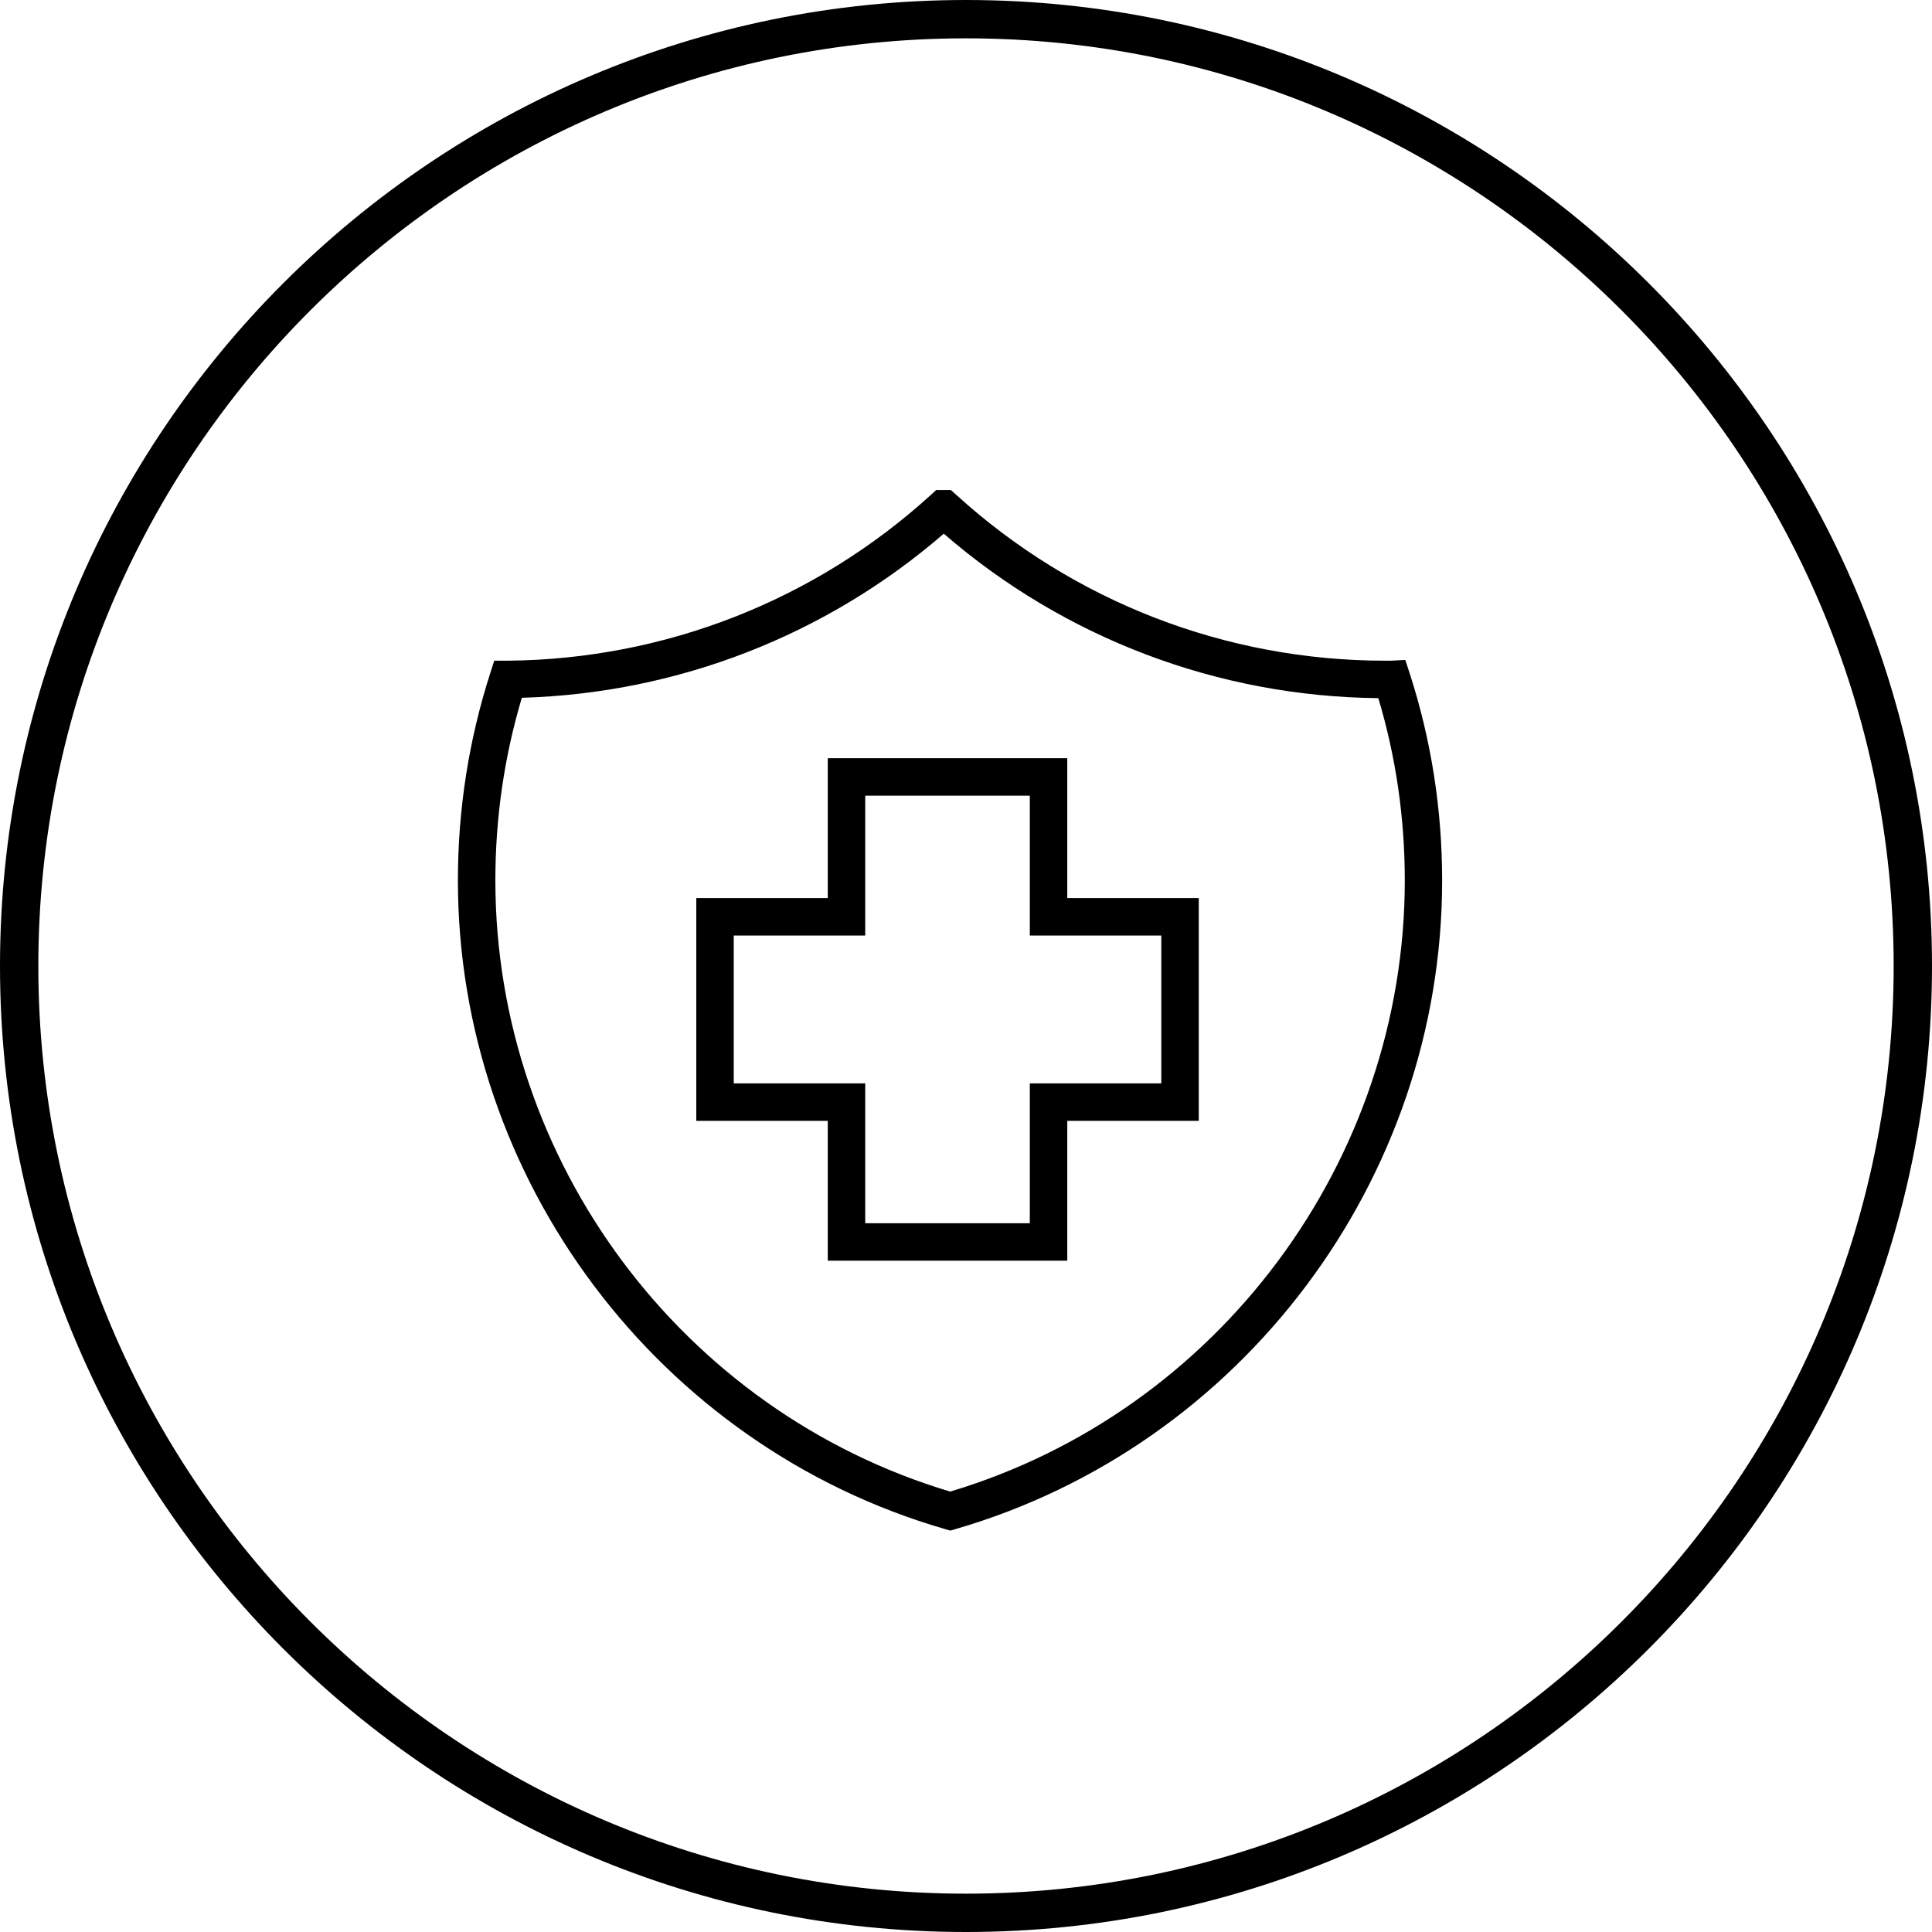
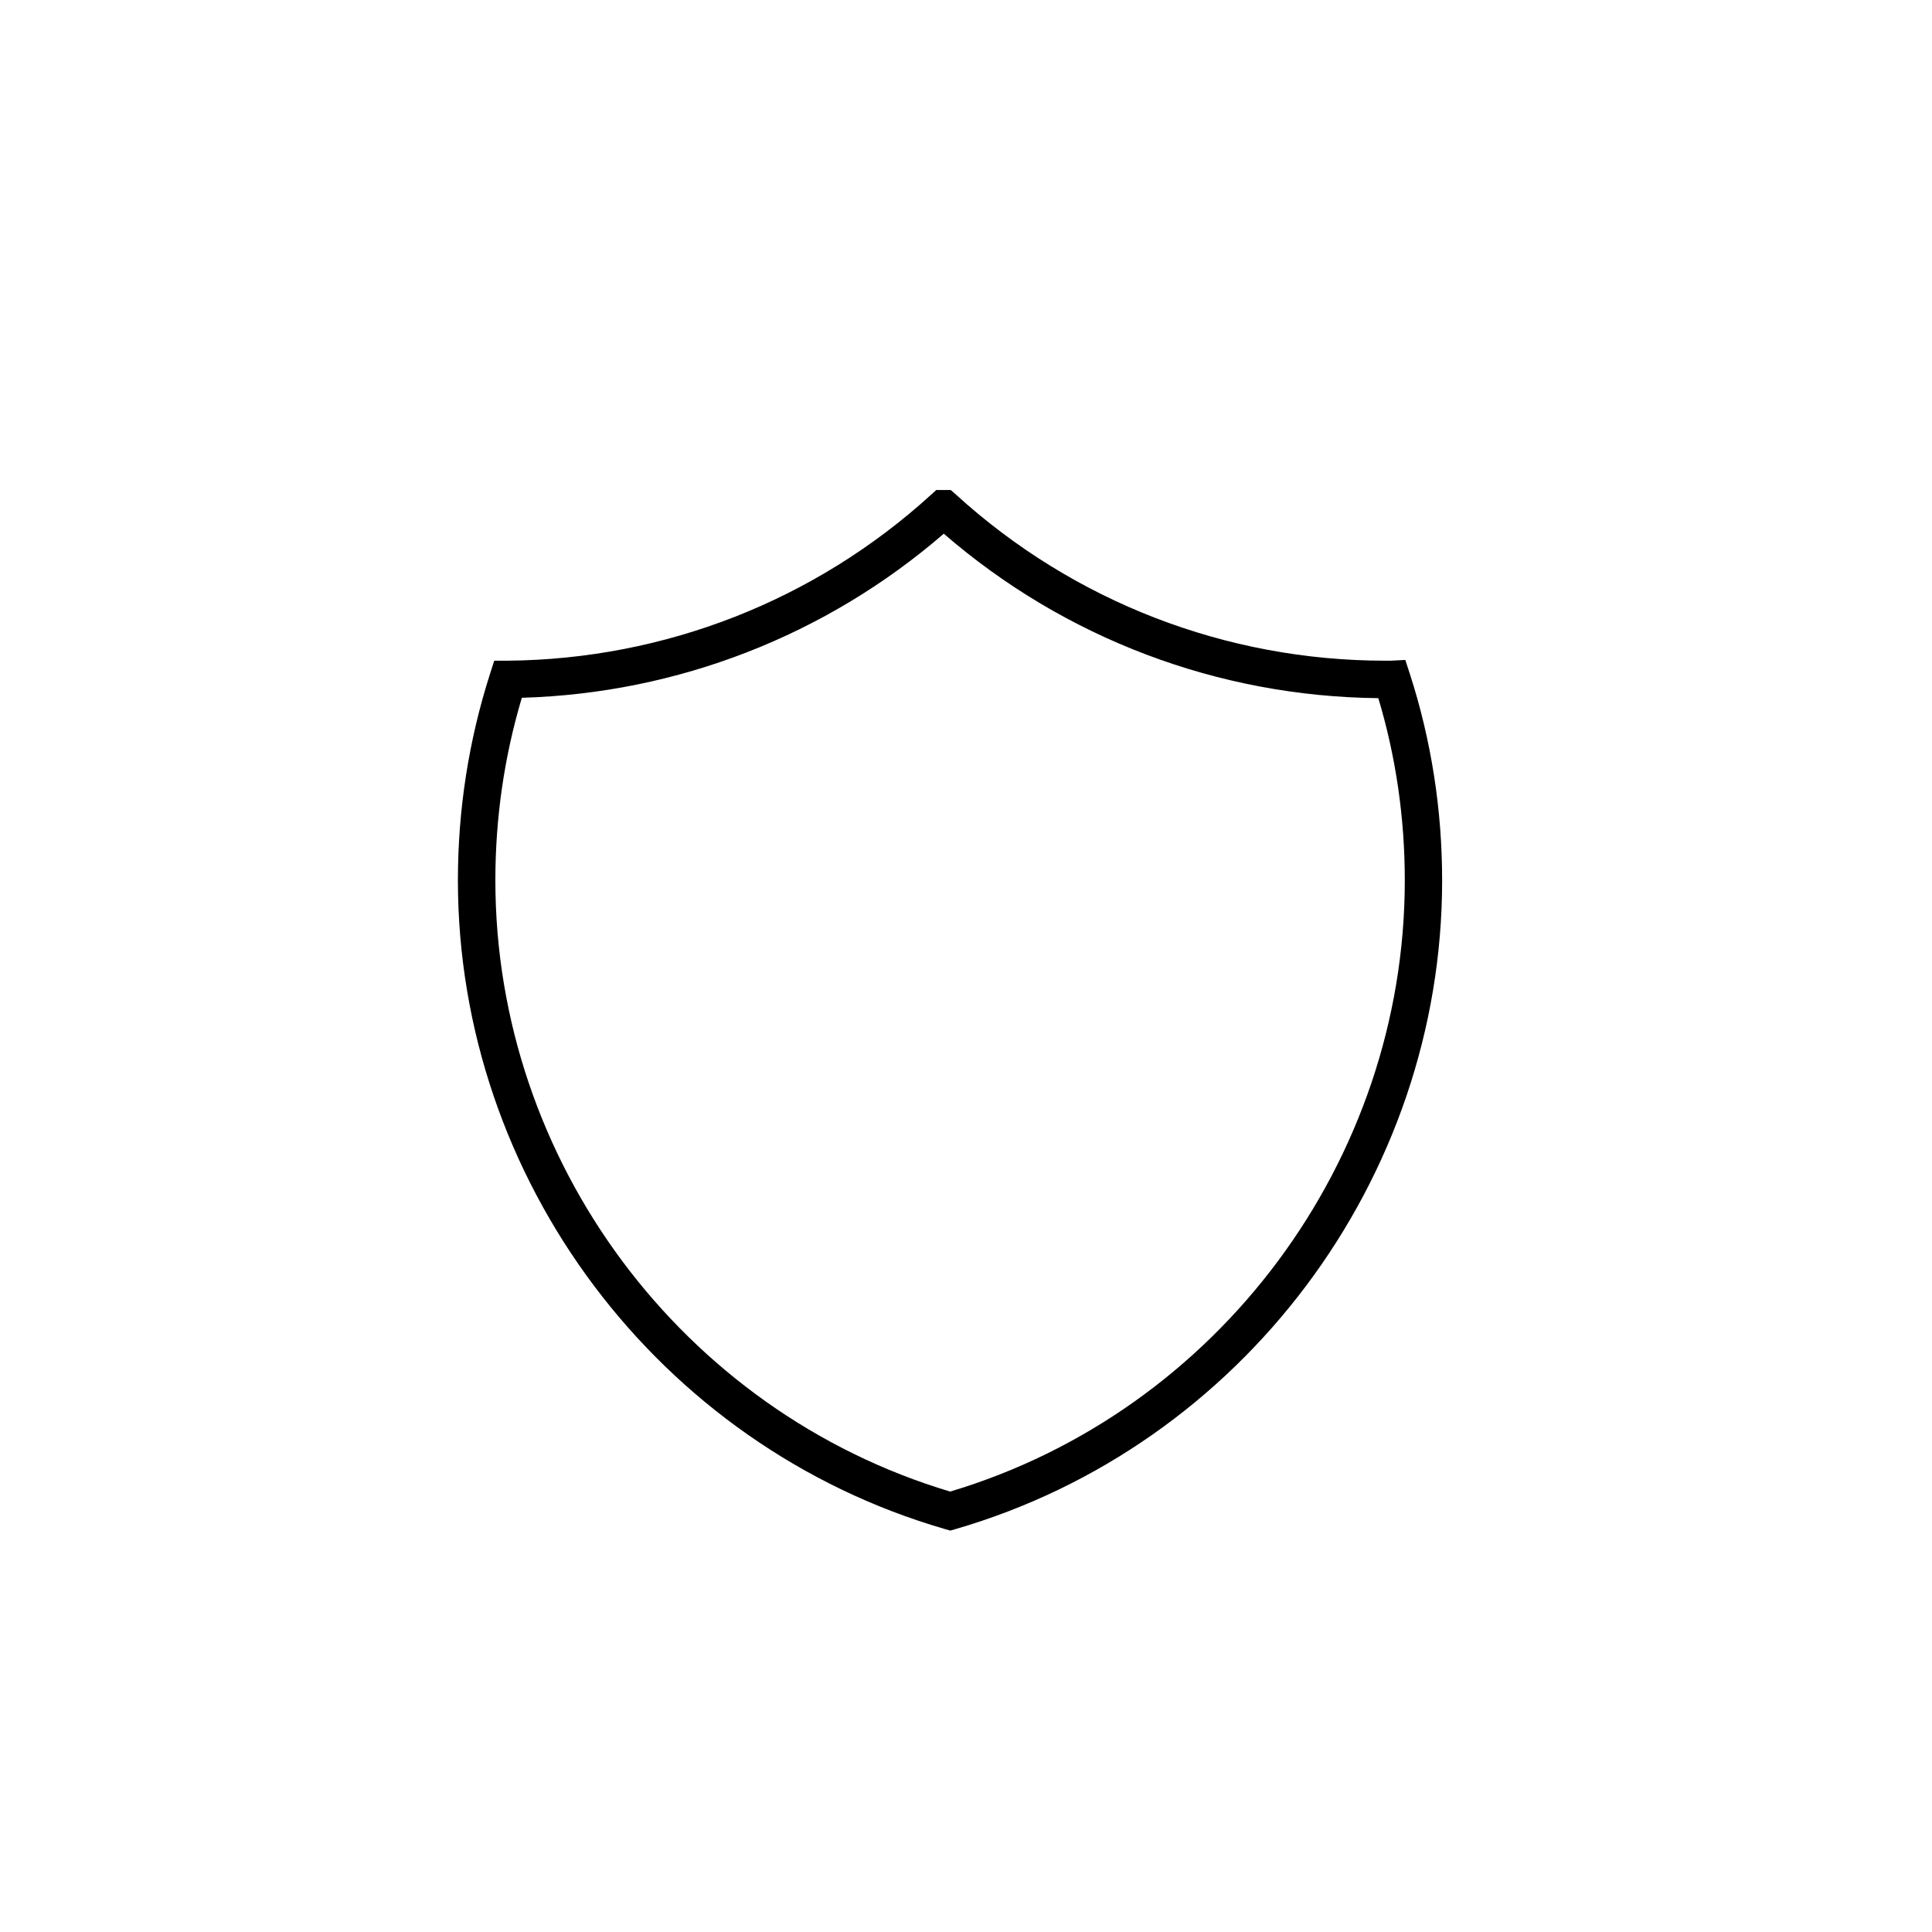
<svg xmlns="http://www.w3.org/2000/svg" id="Layer_2" data-name="Layer 2" viewBox="0 0 154.72 154.72">
  <defs>
    <style>
      .cls-1 {
        stroke-width: 0px;
      }
    </style>
  </defs>
  <g id="Layer_1-2" data-name="Layer 1">
    <g>
-       <path class="cls-1" d="m77.36,154.72C34.7,154.72,0,120.02,0,77.36S34.7,0,77.36,0s77.36,34.7,77.36,77.36-34.7,77.36-77.36,77.36Zm0-151.65C36.4,3.07,3.07,36.4,3.07,77.36s33.33,74.29,74.29,74.29,74.29-33.33,74.29-74.29S118.32,3.07,77.36,3.07Z" />
      <path class="cls-1" d="m76.09,122.57l-.42-.12c-22.96-6.65-39-28.02-39-51.95,0-5.66.87-11.23,2.58-16.56l.33-1.03h1.08c12.57-.11,24.6-4.82,33.89-13.28l.43-.39h1.16l.44.39c9.41,8.56,21.61,13.28,34.35,13.28.15,0,.31,0,.46,0l1.15-.06.36,1.1c1.72,5.32,2.59,10.89,2.59,16.56,0,23.93-16.03,45.29-38.99,51.95l-.42.12ZM41.79,55.88c-1.41,4.72-2.12,9.63-2.12,14.62,0,22.46,14.95,42.52,36.42,48.95,21.46-6.42,36.41-26.49,36.41-48.95,0-4.99-.71-9.89-2.12-14.59-12.84-.13-25.12-4.79-34.8-13.17-9.42,8.15-21.32,12.78-33.78,13.14Z" />
-       <path class="cls-1" d="m85.47,100.96h-19.18v-11.2h-10.53v-17.84h10.53v-11.2h19.18v11.2h10.53v17.84h-10.53v11.2Zm-16.18-3h13.18v-11.2h10.53v-11.84h-10.53v-11.2h-13.18v11.2h-10.53v11.84h10.53v11.2Z" />
    </g>
  </g>
</svg>